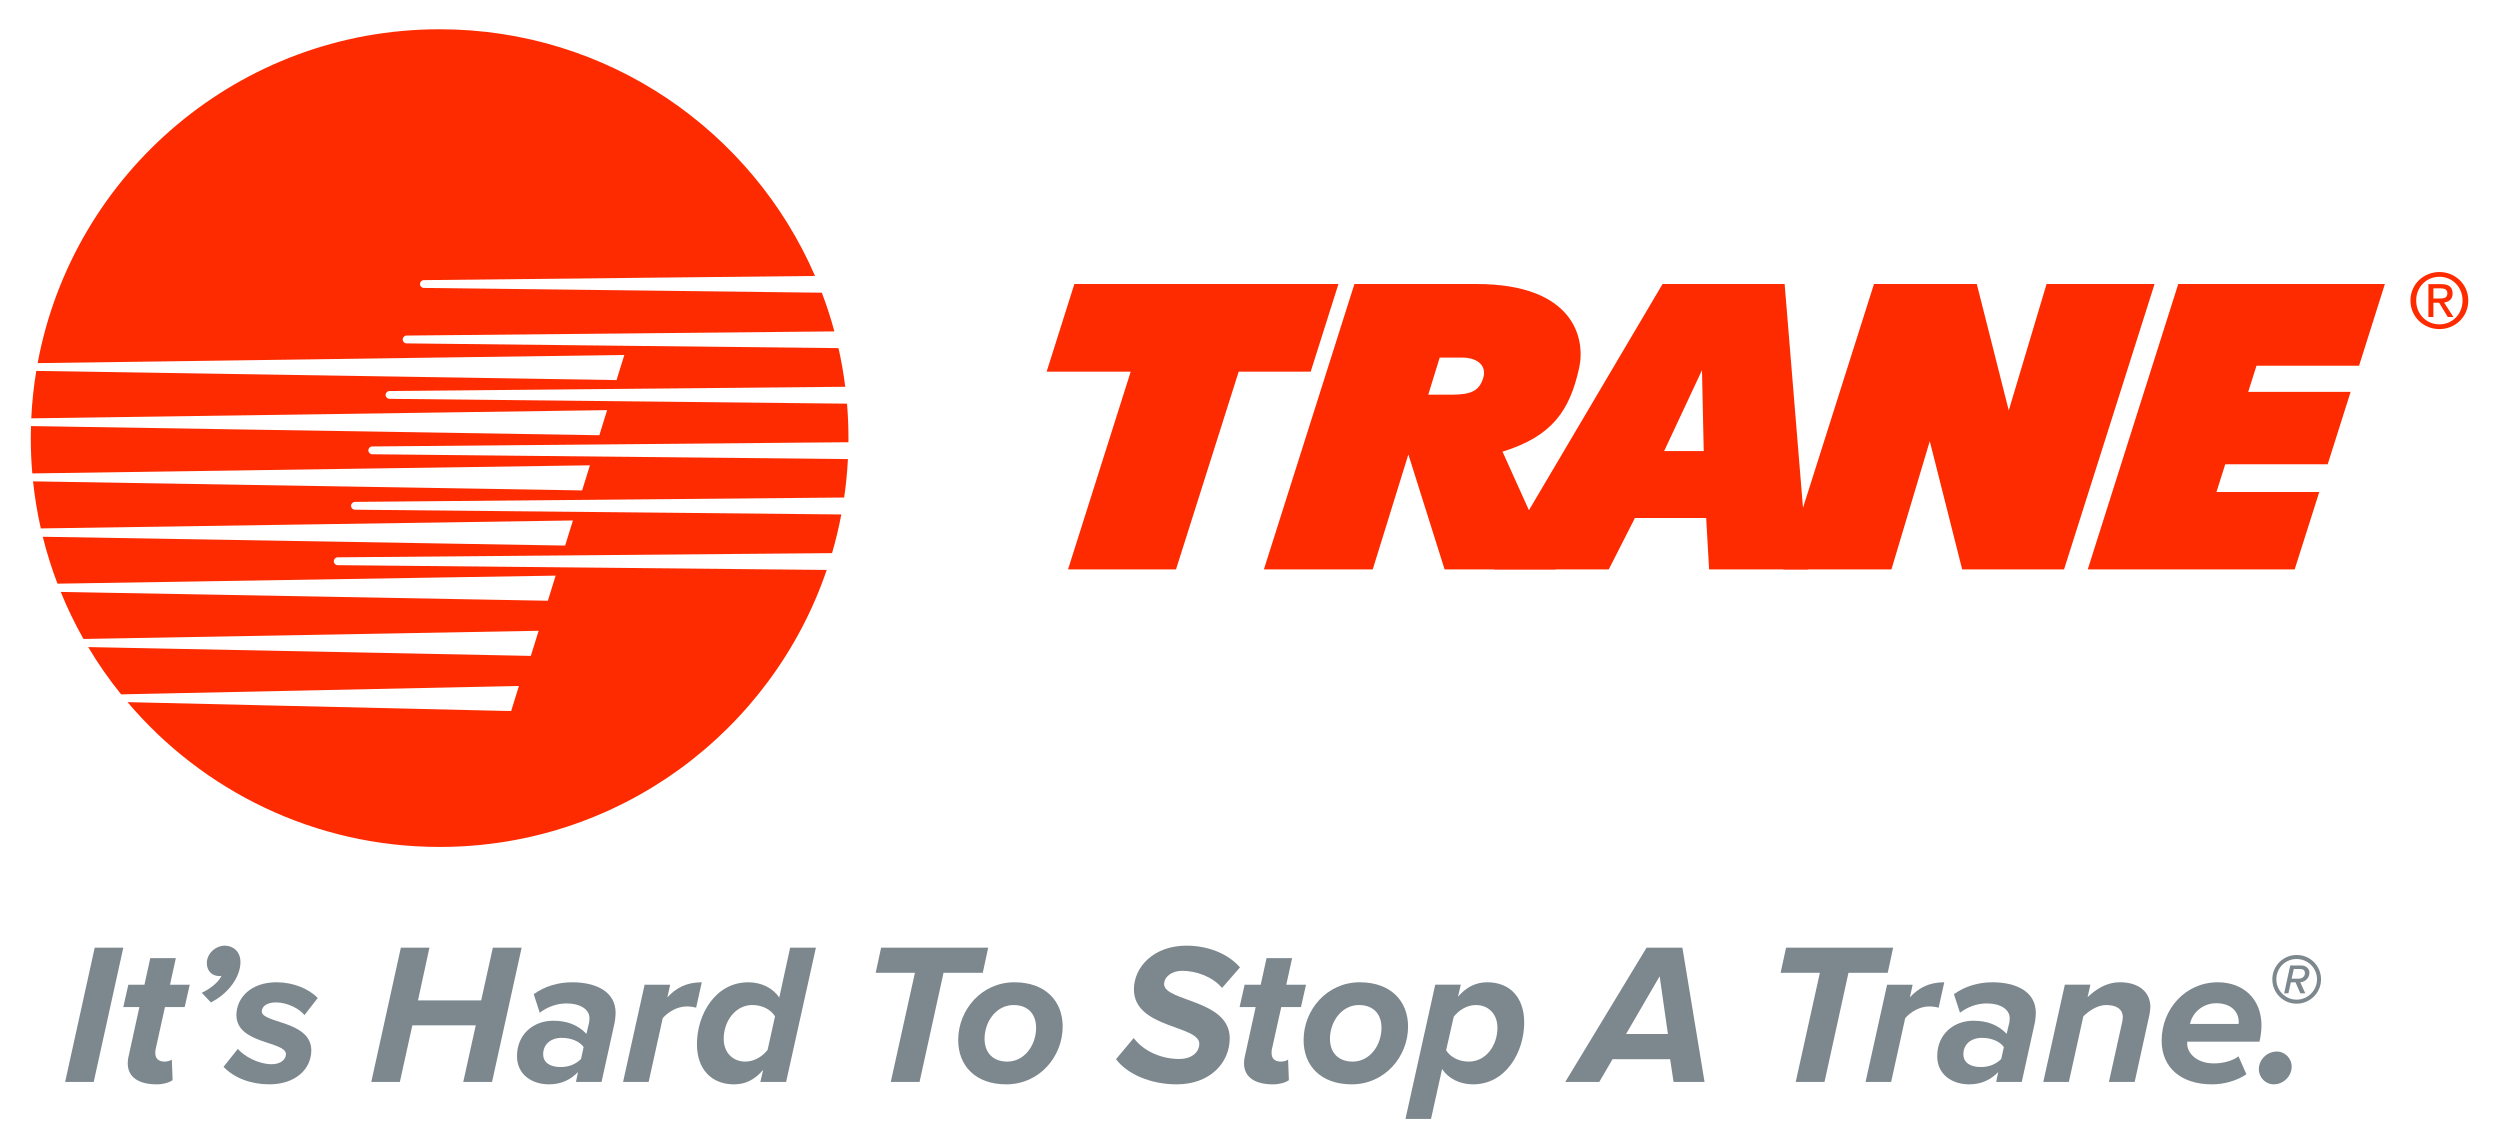
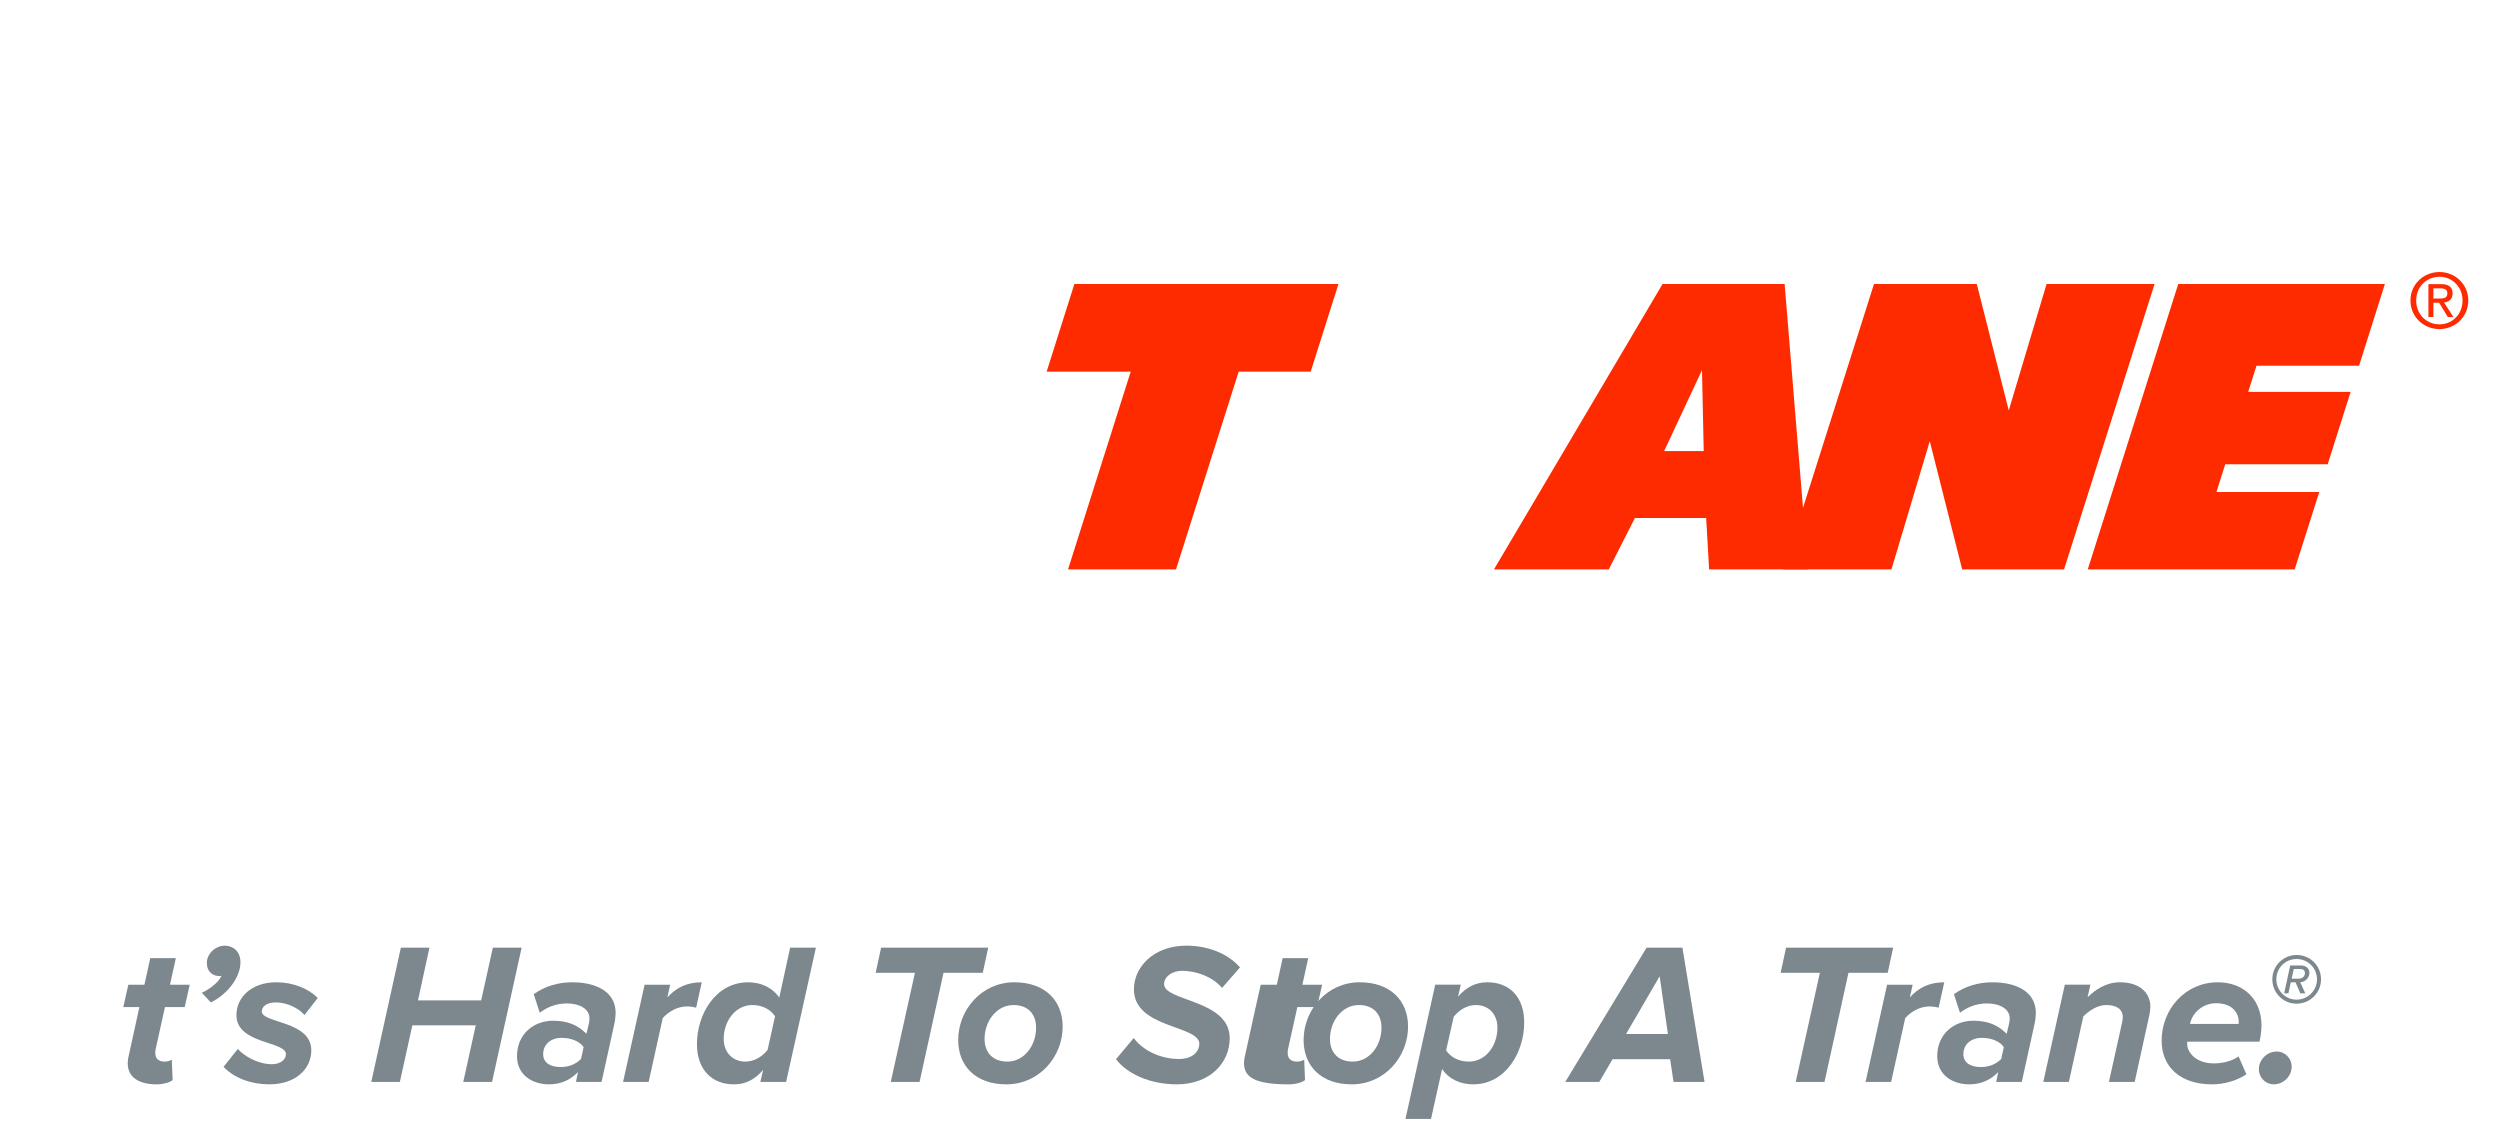
<svg xmlns="http://www.w3.org/2000/svg" version="1.1" id="Layer_1" x="0px" y="0px" viewBox="0 0 497 225" style="enable-background:new 0 0 497 225;" xml:space="preserve">
  <style type="text/css">
	.st0{fill:#FF2B00;}
	.st1{fill:#7C878E;}
</style>
  <g>
    <g>
-       <path class="st0" d="M74.006,88.755l94.661-0.841c0.003-0.271,0.007-0.543,0.007-0.814    c0-2.31-0.097-4.592-0.285-6.852l-90.947-0.959c-0.432,0-0.778-0.349-0.778-0.778    s0.345-0.778,0.778-0.778l90.595-0.841c-0.325-2.601-0.774-5.162-1.341-7.683l-85.859-0.942    c-0.429,0-0.778-0.348-0.778-0.778c0-0.429,0.349-0.778,0.778-0.778l85.038-0.828    c-0.704-2.621-1.539-5.186-2.494-7.693l-79.111-0.948c-0.429,0-0.778-0.345-0.778-0.774    c0-0.429,0.349-0.778,0.778-0.778l77.757-0.831c-12.48-28.851-41.197-49.04-74.63-49.04    c-39.795,0-72.91,28.603-79.913,66.37l116.634-1.619l-1.552,4.991L7.213,73.738    c-0.513,3.087-0.845,6.231-0.996,9.426l114.479-1.629l-1.549,4.991L6.157,84.703    c-0.02,0.798-0.037,1.592-0.037,2.397c0,2.363,0.101,4.706,0.298,7.016l110.859-1.612l-1.549,4.991    L6.57,95.694c0.335,3.178,0.851,6.299,1.542,9.356l105.784-1.582l-1.549,4.991L8.504,106.706    c0.788,3.188,1.77,6.302,2.923,9.329l99.036-1.599l-1.549,4.991l-96.84-1.753    c1.307,3.225,2.822,6.349,4.519,9.352l90.488-1.626l-1.549,4.991l-88.001-1.753    c1.961,3.292,4.15,6.433,6.543,9.402l79.091-1.673l-1.552,4.991l-76.262-1.773    c14.907,17.608,37.167,28.787,62.046,28.787c35.719,0,66.055-23.038,76.956-55.07l-97.216-0.949    c-0.429,0-0.778-0.349-0.778-0.778s0.349-0.778,0.778-0.778l98.275-0.835    c0.734-2.514,1.351-5.078,1.844-7.69l-96.686-0.942c-0.429,0-0.778-0.349-0.778-0.778    s0.349-0.778,0.778-0.778l97.249-0.865c0.365-2.511,0.62-5.062,0.747-7.643l-94.561-0.959    c-0.429,0-0.778-0.349-0.778-0.778C73.228,89.104,73.577,88.755,74.006,88.755" />
      <path class="st0" d="M330.831,89.673l7.525-16.086l0.345,16.086H330.831z M354.785,56.465h-24.272    l-33.514,56.737h22.824l5.202-10.23h14.162l0.583,10.23h19.673L354.785,56.465z" />
-       <path class="st0" d="M313.934,73.153c1.314-5.91-1.093-16.69-20.411-16.69h-24.265l-17.997,56.736h21.466    h0.171l7.086-22.857l7.204,22.857h22.077L298.699,89.793    C308.681,86.709,312.08,81.53,313.934,73.153 M294.864,75.141    c-0.828,2.675-2.537,3.278-6.134,3.322h-4.793l2.276-7.375h4.472    C293.775,71.088,295.608,72.744,294.864,75.141" />
      <polygon class="st0" points="266.083,56.465 213.583,56.465 208.069,73.892 224.782,73.892 212.323,113.201     233.789,113.201 246.249,73.892 260.565,73.892   " />
      <polygon class="st0" points="468.983,72.709 474.115,56.465 433.035,56.465 415.042,113.201 456.181,113.201     461.068,97.815 440.631,97.815 442.377,92.301 462.744,92.301 467.303,77.904 446.943,77.904     448.589,72.709   " />
      <polygon class="st0" points="390.081,113.201 410.334,113.201 428.327,56.464 406.858,56.464 399.342,81.594     392.987,56.464 372.546,56.464 354.549,113.201 376.019,113.201 383.638,87.705   " />
      <path class="st0" d="M480.339,59.737c0-2.685,2.025-4.713,4.622-4.713c2.568,0,4.592,2.028,4.592,4.713    c0,2.732-2.025,4.743-4.592,4.743C482.363,64.48,480.339,62.468,480.339,59.737 M484.961,65.425    c3.094,0,5.735-2.4,5.735-5.688c0-3.255-2.641-5.658-5.735-5.658c-3.121,0-5.762,2.403-5.762,5.658    C479.199,63.025,481.84,65.425,484.961,65.425 M483.761,60.189h1.14l1.726,2.836h1.113l-1.864-2.883    c0.962-0.121,1.699-0.63,1.699-1.8c0-1.291-0.768-1.86-2.313-1.86h-2.494v6.543h0.992V60.189z     M483.761,59.348v-2.028h1.351c0.691,0,1.425,0.151,1.425,0.962c0,1.006-0.751,1.066-1.589,1.066    H483.761z" />
    </g>
    <g>
-       <path class="st1" d="M12.949,215.087l5.881-26.691h5.682l-5.881,26.691H12.949z" />
      <path class="st1" d="M25.393,211.366c0-0.24,0.04-0.84,0.161-1.321l2.16-9.843h-3.201l1.001-4.442    H28.715l1.16-5.281h5.082l-1.16,5.281h3.922l-1.001,4.442h-3.922l-1.88,8.484    c-0.04,0.239-0.04,0.439-0.04,0.68c0,1.041,0.6,1.681,1.88,1.681    c0.52,0,1.16-0.201,1.401-0.401l0.161,4.083c-0.721,0.52-1.921,0.84-3.161,0.84    C27.714,215.568,25.393,214.247,25.393,211.366z" />
      <path class="st1" d="M41.918,199.28l-1.8-1.92c1.401-0.641,3.241-1.921,3.922-3.362    c-0.121,0.04-0.32,0.04-0.441,0.04c-1.32,0-2.481-0.88-2.481-2.601    c0-1.881,1.762-3.441,3.562-3.441c1.641,0,3.121,1.121,3.121,3.28    C47.801,194.319,45.24,197.641,41.918,199.28z" />
      <path class="st1" d="M44.439,212.085l2.841-3.561c1.16,1.361,3.962,3.042,6.763,3.042    c1.721,0,2.8-0.922,2.8-2.001c0-2.602-9.843-1.961-9.843-7.764c0-3.36,2.801-6.523,7.963-6.523    c3.28,0,6.362,1.242,8.204,3.121l-2.642,3.401c-0.92-1.2-3.32-2.521-5.682-2.521    c-1.8,0-2.8,0.801-2.8,1.802c0,2.36,9.843,1.84,9.843,7.723c0,3.682-3.082,6.763-8.363,6.763    C50.001,215.568,46.599,214.366,44.439,212.085z" />
      <path class="st1" d="M92.097,215.087l2.481-11.245H81.973l-2.48,11.245h-5.682l5.881-26.691h5.682    l-2.281,10.484h12.565l2.322-10.484h5.722l-5.883,26.691H92.097z" />
      <path class="st1" d="M114.504,215.087l0.401-1.961c-1.44,1.48-3.282,2.442-5.763,2.442    c-3.28,0-6.362-1.842-6.362-5.603c0-4.401,3.322-7.043,7.163-7.043c2.801,0,4.882,0.801,6.644,2.601    l0.519-2.2c0.041-0.161,0.081-0.641,0.081-0.922c0-1.76-1.881-2.921-4.522-2.921    c-2.001,0-3.803,0.681-5.362,1.842l-1.2-3.682c2.241-1.601,4.882-2.362,7.643-2.362    c4.562,0,8.643,1.721,8.643,6.123c0,0.439-0.119,1.56-0.24,2.08l-2.561,11.605H114.504z     M115.505,210.526l0.52-2.36c-0.761-1.121-2.442-1.842-4.363-1.842    c-2.241,0-3.682,1.361-3.682,3.242c0,1.679,1.361,2.561,3.483,2.561    C113.224,212.127,114.543,211.485,115.505,210.526z" />
      <path class="st1" d="M123.867,215.087l4.282-19.328h5.082l-0.56,2.521    c1.681-1.842,3.761-3.002,6.843-3.002l-1.121,5.042c-0.32-0.08-1.039-0.24-1.84-0.24    c-1.881,0-3.682,1.041-4.802,2.321l-2.801,12.686H123.867z" />
      <path class="st1" d="M154.918,198.321l2.162-9.924h5.122l-5.923,26.691h-5.122l0.56-2.4    c-1.641,1.92-3.481,2.881-5.802,2.881c-4.363,0-7.363-2.881-7.363-8.003    c0-5.843,3.64-12.286,10.204-12.286C151.357,195.279,153.638,196.399,154.918,198.321z M143.873,206.524    c0,2.762,1.842,4.522,4.282,4.522c1.802,0,3.401-1.001,4.442-2.321l1.48-6.683    c-0.84-1.319-2.48-2.241-4.522-2.241C146.235,199.801,143.873,202.962,143.873,206.524z" />
      <path class="st1" d="M177.085,215.087l4.802-21.688h-7.802l1.081-5.003h21.287l-1.079,5.003h-7.804    l-4.762,21.688H177.085z" />
      <path class="st1" d="M190.49,206.764c0-6.002,4.641-11.486,11.164-11.486    c6.163,0,9.604,3.721,9.604,8.804c0,6.002-4.643,11.486-11.205,11.486    C193.892,215.568,190.49,211.847,190.49,206.764z M205.976,204.323c0-2.801-1.681-4.522-4.482-4.522    c-3.4,0-5.762,3.242-5.762,6.723c0,2.801,1.721,4.522,4.522,4.522    C203.655,211.046,205.976,207.804,205.976,204.323z" />
      <path class="st1" d="M221.861,210.565l3.521-4.202c1.842,2.481,5.323,4.162,9.004,4.162    c2.881,0,4.041-1.641,4.041-3.002c0-3.761-13.006-3.04-13.006-10.844    c0-4.401,3.882-8.683,10.445-8.683c4.242,0,8.243,1.56,10.644,4.321l-3.561,4.081    c-2.001-2.321-5.241-3.401-7.963-3.401c-2.041,0-3.562,1.202-3.562,2.642    c0,3.481,13.045,3.04,13.045,10.763c0,4.883-3.92,9.165-10.524,9.165    C228.704,215.568,224.102,213.528,221.861,210.565z" />
-       <path class="st1" d="M247.31,211.366c0-0.24,0.04-0.84,0.161-1.321l2.16-9.843h-3.201l1.001-4.442    h3.201l1.16-5.281h5.082l-1.16,5.281h3.922l-1.001,4.442h-3.922l-1.88,8.484    c-0.04,0.239-0.04,0.439-0.04,0.68c0,1.041,0.6,1.681,1.88,1.681    c0.52,0,1.16-0.201,1.401-0.401l0.161,4.083c-0.721,0.52-1.921,0.84-3.161,0.84    C249.631,215.568,247.31,214.247,247.31,211.366z" />
+       <path class="st1" d="M247.31,211.366c0-0.24,0.04-0.84,0.161-1.321l2.16-9.843l1.001-4.442    h3.201l1.16-5.281h5.082l-1.16,5.281h3.922l-1.001,4.442h-3.922l-1.88,8.484    c-0.04,0.239-0.04,0.439-0.04,0.68c0,1.041,0.6,1.681,1.88,1.681    c0.52,0,1.16-0.201,1.401-0.401l0.161,4.083c-0.721,0.52-1.921,0.84-3.161,0.84    C249.631,215.568,247.31,214.247,247.31,211.366z" />
      <path class="st1" d="M259.156,206.764c0-6.002,4.641-11.486,11.164-11.486    c6.163,0,9.604,3.721,9.604,8.804c0,6.002-4.643,11.486-11.205,11.486    C262.557,215.568,259.156,211.847,259.156,206.764z M274.641,204.323c0-2.801-1.681-4.522-4.482-4.522    c-3.4,0-5.762,3.242-5.762,6.723c0,2.801,1.721,4.522,4.522,4.522    C272.32,211.046,274.641,207.804,274.641,204.323z" />
      <path class="st1" d="M286.685,212.526l-2.201,9.924h-5.081l5.921-26.691h5.082l-0.56,2.402    c1.641-1.921,3.522-2.883,5.843-2.883c4.361,0,7.322,2.883,7.322,8.005    c0,5.802-3.6,12.285-10.163,12.285C290.248,215.568,287.967,214.448,286.685,212.526z     M297.69,204.323c0-2.762-1.802-4.522-4.282-4.522c-1.76,0-3.362,1.001-4.403,2.321l-1.52,6.683    c0.84,1.321,2.481,2.241,4.522,2.241C295.37,211.046,297.69,207.885,297.69,204.323z" />
      <path class="st1" d="M332.702,215.087l-0.681-4.522h-11.444l-2.641,4.522h-6.763l16.167-26.691h7.123    l4.401,26.691H332.702z M329.941,194.079l-6.683,11.486h8.324L329.941,194.079z" />
      <path class="st1" d="M356.988,215.087l4.802-21.688h-7.802l1.081-5.003h21.287l-1.079,5.003h-7.804    l-4.762,21.688H356.988z" />
      <path class="st1" d="M370.874,215.087l4.282-19.328h5.082l-0.56,2.521    c1.681-1.842,3.761-3.002,6.843-3.002l-1.121,5.042c-0.32-0.08-1.039-0.24-1.84-0.24    c-1.881,0-3.682,1.041-4.802,2.321l-2.801,12.686H370.874z" />
      <path class="st1" d="M396.843,215.087l0.401-1.961c-1.44,1.48-3.282,2.442-5.763,2.442    c-3.28,0-6.362-1.842-6.362-5.603c0-4.401,3.322-7.043,7.163-7.043c2.801,0,4.882,0.801,6.644,2.601    l0.519-2.2c0.041-0.161,0.081-0.641,0.081-0.922c0-1.76-1.881-2.921-4.522-2.921    c-2.001,0-3.803,0.681-5.362,1.842l-1.2-3.682c2.241-1.601,4.882-2.362,7.643-2.362    c4.562,0,8.643,1.721,8.643,6.123c0,0.439-0.119,1.56-0.24,2.08l-2.561,11.605H396.843z     M397.844,210.526l0.52-2.36c-0.761-1.121-2.442-1.842-4.363-1.842    c-2.241,0-3.682,1.361-3.682,3.242c0,1.679,1.361,2.561,3.483,2.561    C395.563,212.127,396.882,211.485,397.844,210.526z" />
      <path class="st1" d="M419.252,215.087l2.601-11.724c0.081-0.36,0.161-0.761,0.161-1.121    c0-1.76-1.44-2.442-3.322-2.442c-1.721,0-3.401,1.16-4.522,2.241l-2.881,13.045h-5.082    l4.282-19.328h5.082l-0.56,2.481c1.522-1.44,3.602-2.962,6.443-2.962    c3.721,0,6.042,1.921,6.042,4.923c0,0.36-0.119,1.2-0.201,1.6l-2.921,13.286H419.252z" />
      <path class="st1" d="M429.735,206.884c0-6.282,4.723-11.605,11.164-11.605c4.963,0,8.684,3.202,8.684,8.605    c0,1.16-0.24,2.601-0.401,3.201h-14.365c0,0.119,0,0.36,0,0.481c0,1.639,1.721,3.841,5.321,3.841    c1.722,0,3.682-0.481,4.883-1.401l1.56,3.562c-1.88,1.28-4.441,2.001-6.843,2.001    C433.657,215.568,429.735,212.286,429.735,206.884z M445.021,203.564    c0.04-0.081,0.04-0.322,0.04-0.401c0-1.961-1.44-3.721-4.482-3.721    c-2.762,0-4.802,2.001-5.202,4.122h9.604H445.021z" />
      <path class="st1" d="M449.061,212.566c0-1.921,1.641-3.521,3.562-3.521c1.639,0,2.961,1.361,2.961,3    c0,1.921-1.641,3.522-3.561,3.522C450.382,215.568,449.061,214.207,449.061,212.566z" />
      <path class="st1" d="M456.556,199.532c-2.671,0-4.816-2.169-4.816-4.84c0-2.693,2.169-4.84,4.84-4.84    c2.693,0,4.84,2.147,4.84,4.84C461.42,197.362,459.251,199.532,456.556,199.532z M456.556,190.65    c-2.236,0-4.017,1.781-4.017,4.041c0,2.216,1.781,4.041,4.017,4.041c2.238,0,4.065-1.826,4.065-4.041    C460.621,192.431,458.794,190.65,456.556,190.65z M457.311,197.477l-0.96-2.192h-0.936l-0.479,2.192    h-0.845l1.21-5.547h2.147c1.073,0,1.667,0.707,1.667,1.461c0,1.027-0.891,1.872-1.827,1.872    l1.006,2.214H457.311z M457.242,192.637h-1.234l-0.433,1.918h1.415c0.799,0,1.232-0.525,1.232-1.119    C458.223,193.003,457.973,192.637,457.242,192.637z" />
    </g>
  </g>
</svg>